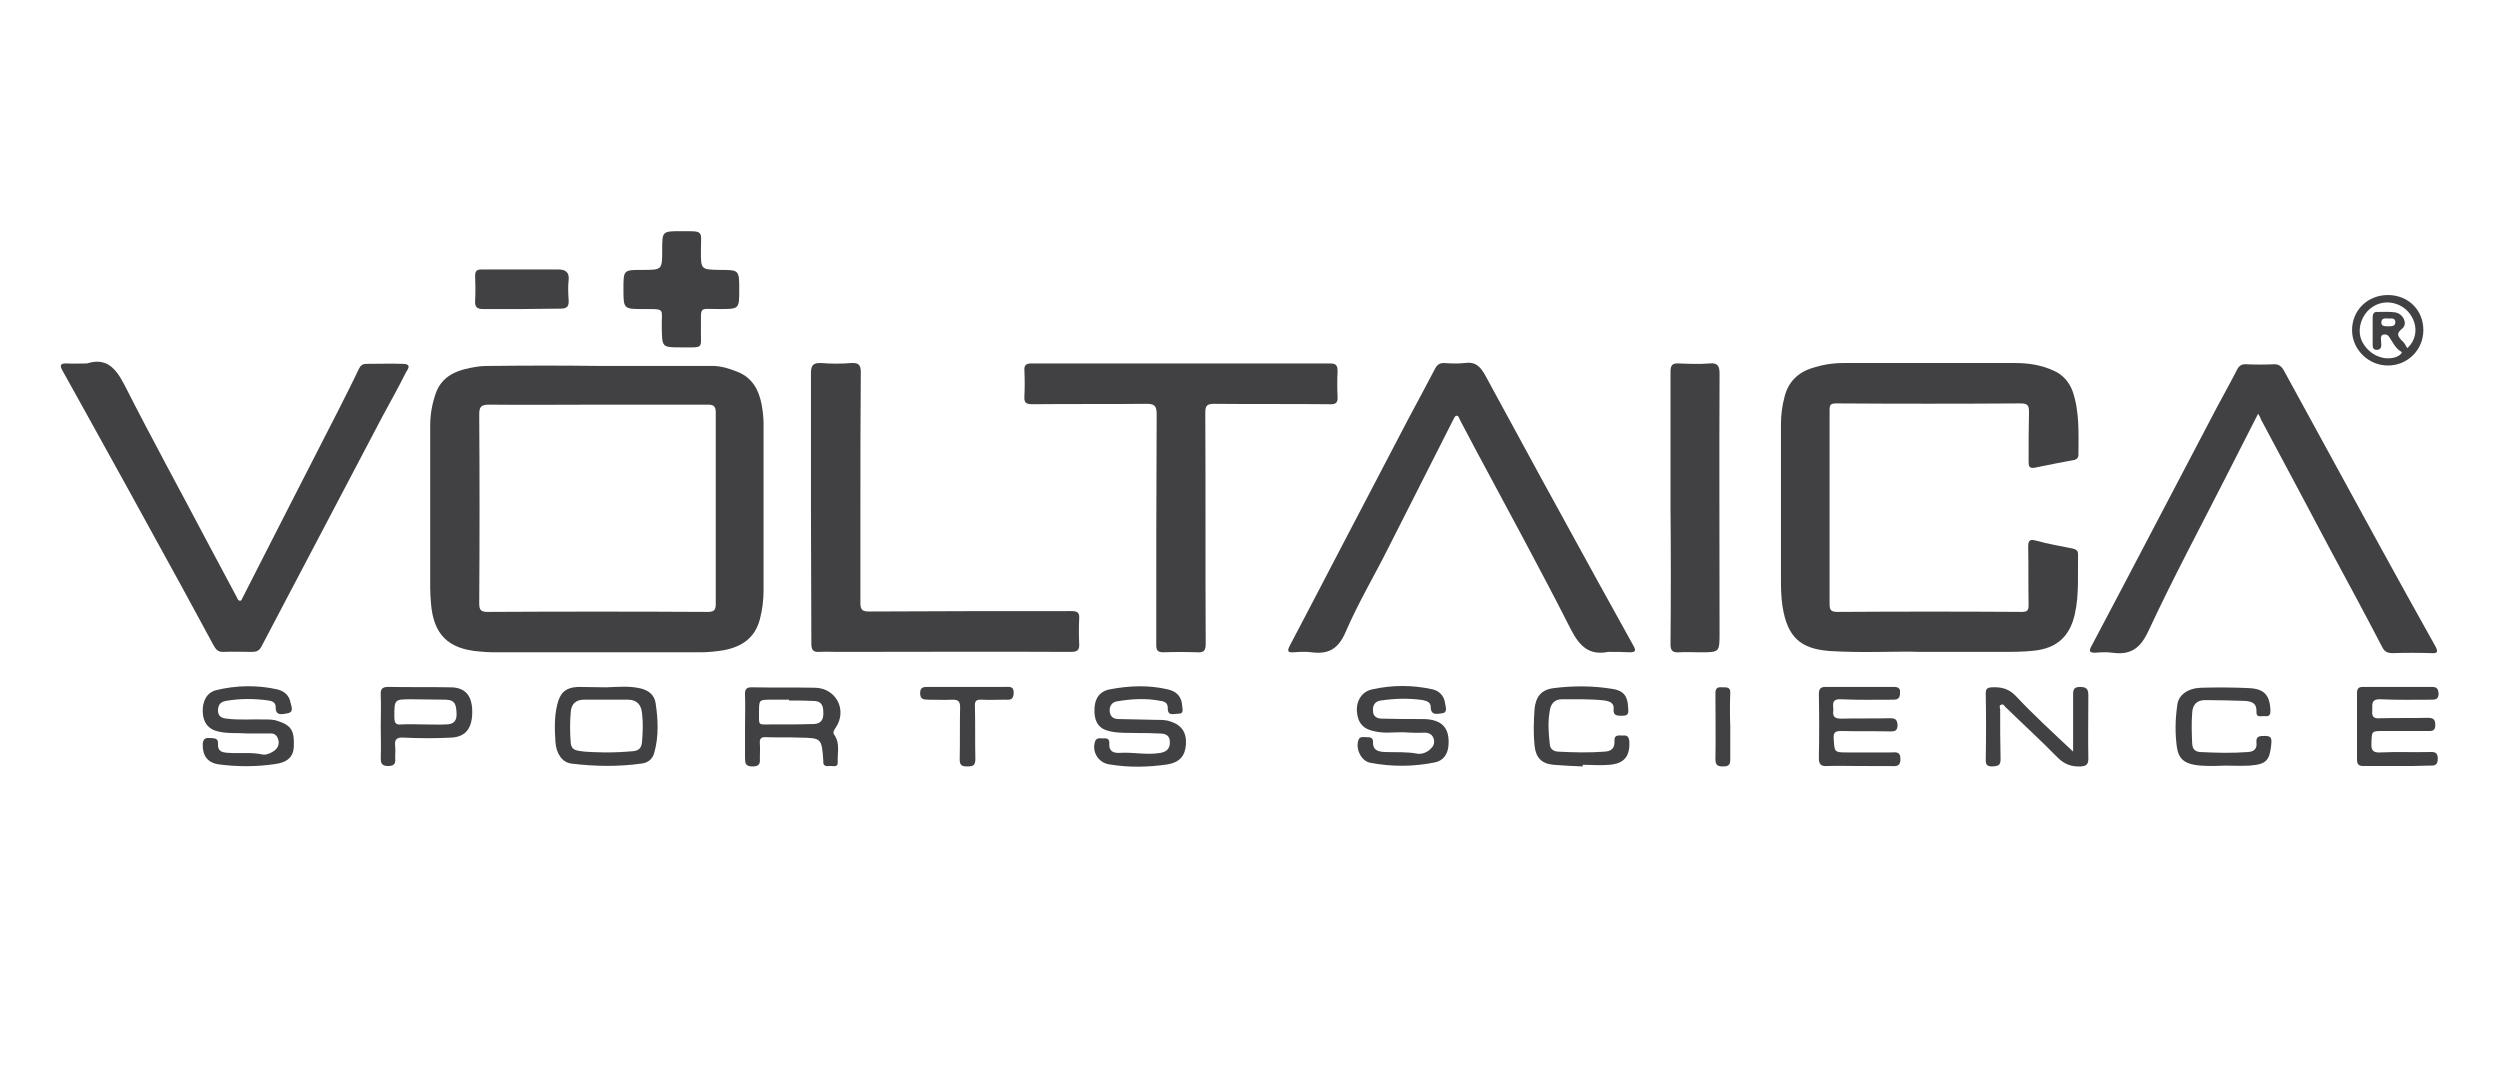
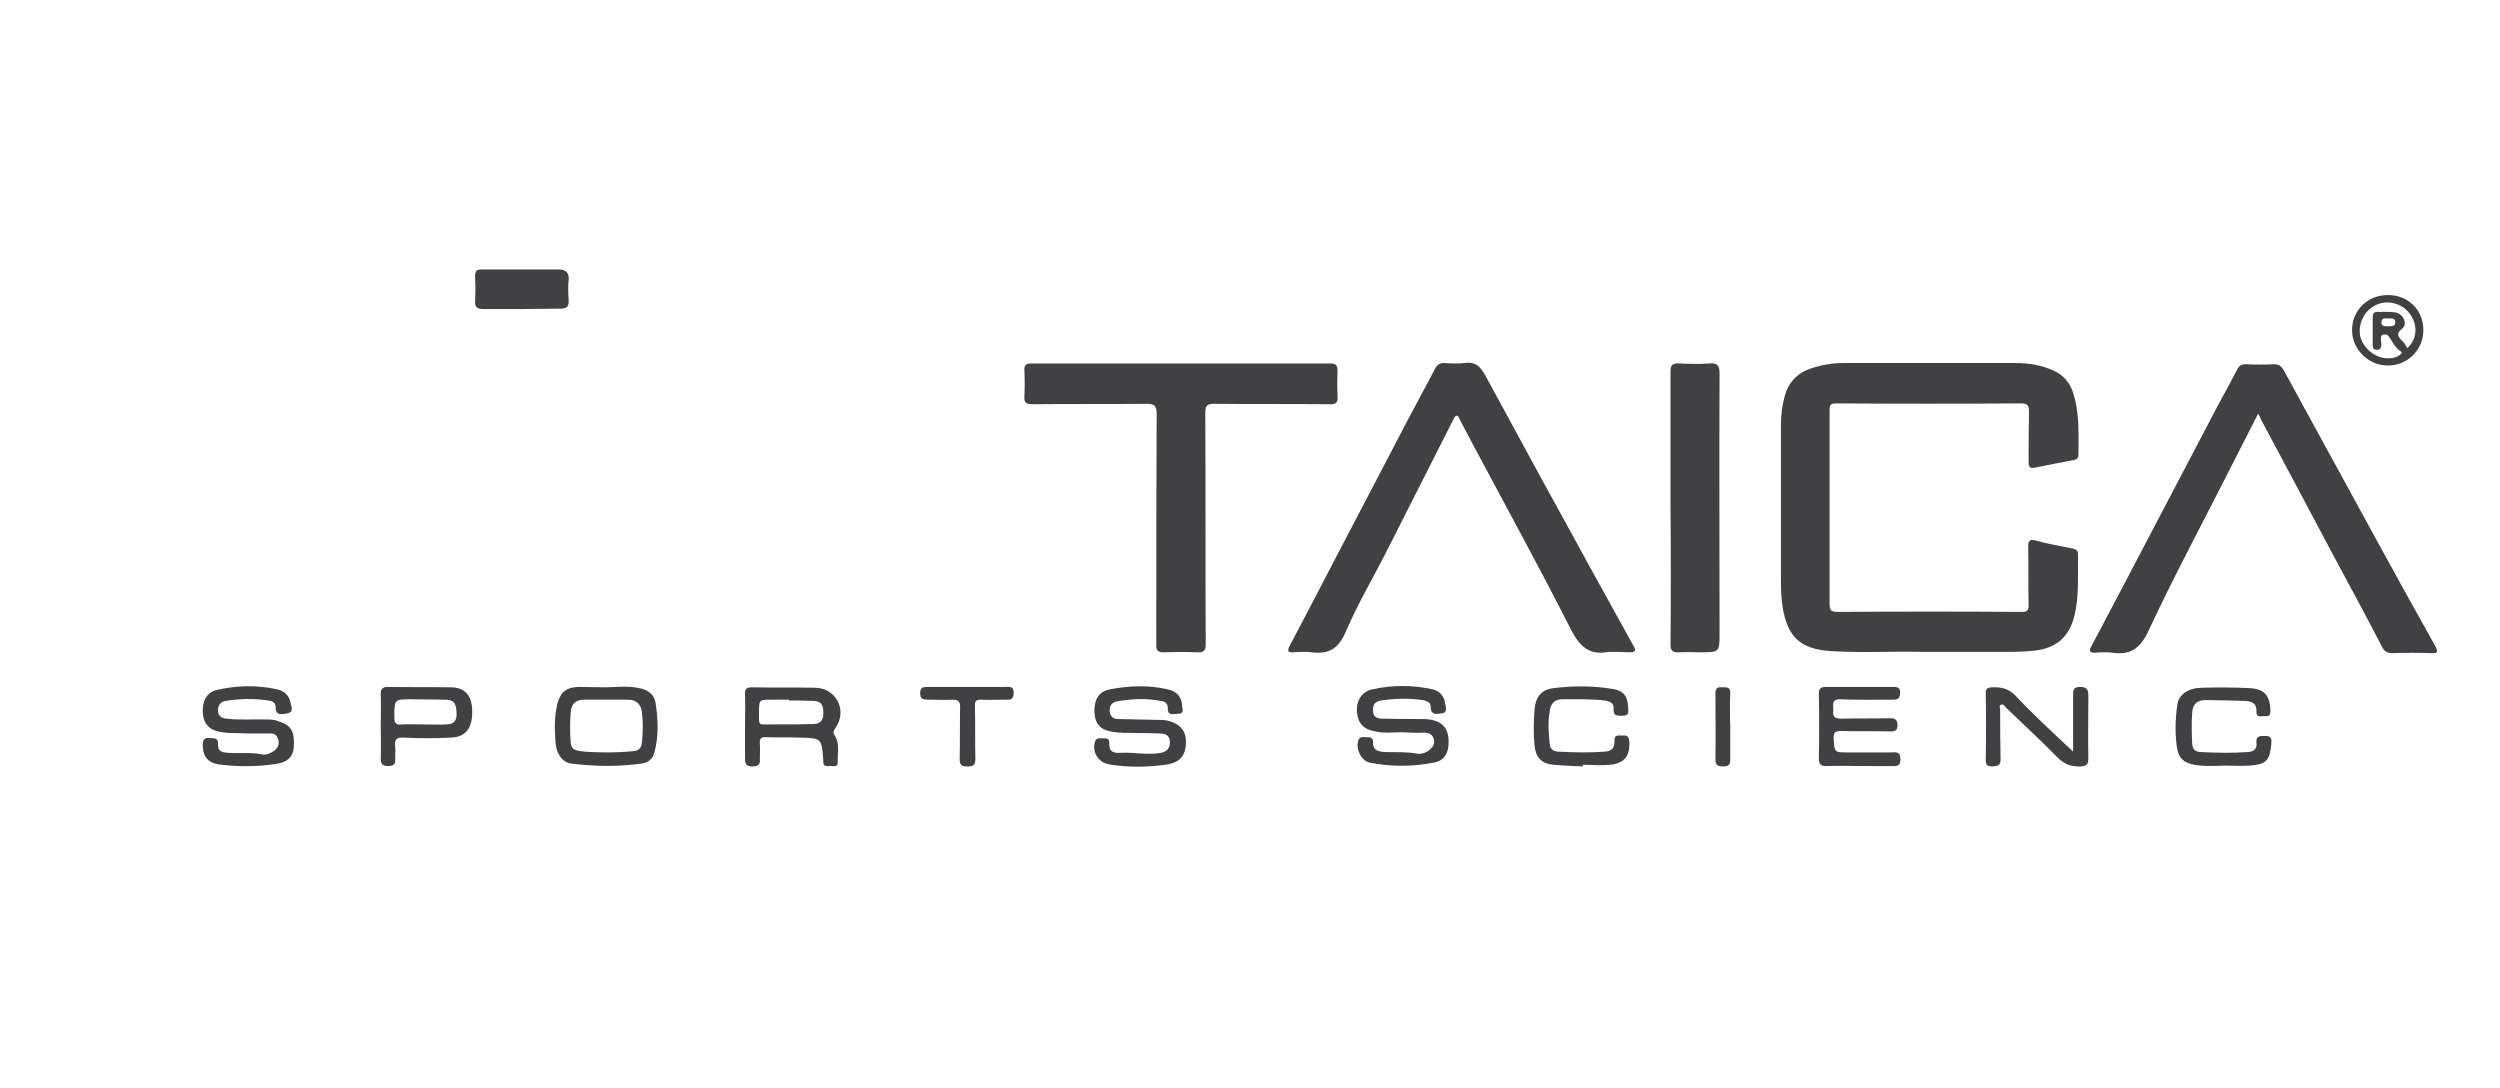
<svg xmlns="http://www.w3.org/2000/svg" version="1.1" id="Layer_1" x="0px" y="0px" viewBox="0 0 606.7 264" style="enable-background:new 0 0 606.7 264;" xml:space="preserve">
  <style type="text/css">
	.st0{fill:#414042;}
</style>
-   <path class="st0" d="M144.9,88.8c9.3,0,18.6,0,27.9,0c2.1,0,4.1,0.6,6.1,1.4c3.6,1.4,5.2,4.3,5.9,7.8c0.3,1.6,0.5,3.2,0.5,4.8  c0,13.5,0,27,0,40.5c0,2.4-0.3,4.7-0.9,7c-1.2,4.6-4.5,6.7-8.8,7.5c-1.8,0.3-3.8,0.5-5.6,0.5c-16.8,0-33.6,0-50.4,0  c-1.1,0-2.2-0.1-3.3-0.2c-7.5-0.6-11.1-4.1-11.7-11.6c-0.1-1.3-0.2-2.5-0.2-3.8c0-13.1,0-26.3,0-39.4c0-2.5,0.4-5,1.2-7.4  c1.5-4.9,5.6-6.2,10.1-6.9c1.3-0.2,2.6-0.2,4-0.2C128.1,88.7,136.5,88.7,144.9,88.8C144.9,88.7,144.9,88.7,144.9,88.8z M145.1,98.2  C145.1,98.2,145.1,98.2,145.1,98.2c-8.8,0-17.6,0.1-26.4,0c-1.9,0-2.4,0.5-2.4,2.3c0.1,15.3,0.1,30.6,0,45.9c0,1.5,0.3,2.1,2,2.1  c17.8-0.1,35.6-0.1,53.5,0c1.5,0,1.9-0.5,1.9-1.9c0-15.5,0-31,0-46.5c0-1.4-0.4-1.9-1.9-1.9C162.8,98.2,153.9,98.2,145.1,98.2z" />
  <path class="st0" d="M466.1,158.2c-6-0.2-13.9,0.3-21.9-0.2c-7.3-0.5-10.4-3.4-11.6-10.7c-0.3-2-0.4-4-0.4-6.1c0-12.7,0-25.4,0-38.2  c0-2.3,0.3-4.6,0.9-6.8c0.9-3.5,3.2-5.8,6.7-6.9c2.5-0.8,5-1.2,7.6-1.2c13.9,0,27.8,0,41.7,0c3.2,0,6.4,0.5,9.4,1.9  c2.2,1,3.7,2.8,4.5,5c1.7,5,1.4,10.2,1.4,15.4c0,0.6-0.3,1-0.9,1.2c-3.2,0.6-6.4,1.2-9.7,1.9c-1.5,0.3-1.5-0.6-1.5-1.6  c0-4,0-8,0.1-11.9c0-1.6-0.3-2.1-2.1-2.1c-14.9,0.1-29.8,0.1-44.7,0c-1.4,0-1.6,0.4-1.6,1.7c0,15.7,0,31.3,0,47c0,1.6,0.5,1.9,2,1.9  c14.9-0.1,29.8-0.1,44.7,0c1.4,0,1.6-0.5,1.6-1.7c-0.1-4.7,0-9.4-0.1-14c0-1.4,0.2-2.1,1.9-1.6c2.9,0.8,5.8,1.3,8.8,1.9  c0.8,0.2,1.4,0.4,1.4,1.4c-0.1,4.9,0.3,9.8-0.8,14.6c-1.2,5.3-4.3,8.2-9.8,8.8c-2.6,0.3-5.3,0.3-8,0.3  C480,158.2,474,158.2,466.1,158.2z" />
-   <path class="st0" d="M21.1,88.2c4.8-1.5,7,1.2,9.1,5.2c6.8,13.4,14,26.5,21,39.8c2.1,3.9,4.2,7.9,6.3,11.8c0.2,0.4,0.3,0.8,0.8,0.8  c0.4-0.1,0.4-0.5,0.6-0.8c7.8-15.3,15.6-30.6,23.4-45.8c1.6-3.2,3.3-6.5,4.8-9.7c0.4-0.8,0.9-1.2,1.8-1.2c3,0,6-0.1,9,0  c2.2,0.1,0.9,1.5,0.6,2.1c-1.8,3.6-3.7,7-5.6,10.5c-9.8,18.6-19.6,37.3-29.4,55.9c-0.6,1.2-1.3,1.4-2.4,1.4c-2.3,0-4.6-0.1-6.9,0  c-1.7,0.1-2.1-1.2-2.7-2.2c-3.5-6.4-6.9-12.8-10.4-19.1c-6.9-12.6-13.9-25.3-20.9-37.9c-1.7-3-3.3-6-5-9c-0.7-1.2-0.7-1.9,1-1.8  C17.9,88.3,19.5,88.2,21.1,88.2z" />
  <path class="st0" d="M548,100.4c-2.7,5.3-5.3,10.4-7.9,15.5c-6.3,12.4-12.9,24.7-18.8,37.4c-2,4.2-4.4,5.7-8.7,5.1  c-1.4-0.2-2.8-0.1-4.2,0c-1.3,0-1.5-0.4-0.9-1.5c2.5-4.8,5.1-9.6,7.6-14.4c7.1-13.5,14.2-27.1,21.3-40.6c2.1-4.1,4.4-8.1,6.5-12.2  c0.5-1,1.2-1.4,2.3-1.3c2.2,0.1,4.3,0.1,6.5,0c1.3-0.1,2,0.5,2.6,1.6c7.8,14.3,15.6,28.5,23.4,42.8c4.4,8,8.8,16,13.3,24  c0.8,1.5,0.5,1.8-1.1,1.7c-3.1-0.1-6.2-0.1-9.2,0c-1.3,0-2-0.3-2.6-1.5c-4-7.7-8.1-15.3-12.2-22.9c-5.7-10.8-11.5-21.6-17.2-32.3  C548.5,101.2,548.3,100.9,548,100.4z" />
  <path class="st0" d="M390.5,158.2c-0.1,0-0.1,0-0.2,0c-4.6,0.9-6.9-1.3-9-5.3c-7.5-14.8-15.5-29.4-23.3-44c-1.2-2.3-2.5-4.7-3.7-7  c-0.2-0.4-0.3-1.1-0.9-1c-0.3,0-0.5,0.6-0.7,0.9c-5.2,10.3-10.4,20.5-15.6,30.8c-3.5,7-7.5,13.7-10.6,20.9c-1.8,4.1-4.2,5.3-8.2,4.8  c-1.4-0.2-2.9-0.1-4.4,0c-1.5,0.1-1.5-0.4-0.9-1.6c3.4-6.5,6.9-13.1,10.3-19.7c6.1-11.7,12.3-23.5,18.4-35.2  c2.2-4.1,4.4-8.2,6.6-12.4c0.5-0.9,1.1-1.3,2.1-1.3c1.7,0.1,3.4,0.2,5,0c2.7-0.4,3.9,0.9,5.1,3.1c9,16.6,18,33.1,27.1,49.6  c2.9,5.3,5.9,10.6,8.8,15.9c0.7,1.2,0.5,1.6-0.9,1.6C393.9,158.2,392.2,158.2,390.5,158.2C390.5,158.2,390.5,158.2,390.5,158.2z" />
  <path class="st0" d="M286.6,88.2c12,0,24.1,0,36.1,0c1.5,0,1.9,0.4,1.9,1.9c-0.1,2-0.1,4.1,0,6.1c0.1,1.4-0.3,2-1.9,1.9  c-9.4-0.1-18.7,0-28.1-0.1c-1.6,0-2.1,0.4-2.1,2.1c0.1,18.7,0,37.5,0.1,56.2c0,1.6-0.5,2.1-2,2c-2.7-0.1-5.5-0.1-8.2,0  c-1.4,0-1.8-0.4-1.8-1.8c0-18.7,0-37.3,0.1-56c0-2.1-0.6-2.5-2.5-2.5c-9.2,0.1-18.5,0-27.7,0.1c-1.5,0-2-0.4-1.9-1.9  c0.1-2.1,0.1-4.2,0-6.3c-0.1-1.4,0.5-1.7,1.8-1.7C262.5,88.2,274.6,88.2,286.6,88.2z" />
-   <path class="st0" d="M196.8,123.3c0-10.9,0-21.8,0-32.7c0-1.8,0.4-2.6,2.5-2.5c2.4,0.2,4.9,0.2,7.3,0c1.8-0.1,2.3,0.5,2.3,2.2  c-0.1,11-0.1,21.9-0.1,32.9c0,7.7,0,15.4,0,23.1c0,1.7,0.5,2.1,2.1,2.1c16.4-0.1,32.7-0.1,49.1-0.1c1.4,0,2,0.3,1.9,1.8  c-0.1,2-0.1,4.1,0,6.1c0.1,1.6-0.5,2-2,2c-18.9-0.1-37.7,0-56.6,0c-1.5,0-2.9-0.1-4.4,0c-1.6,0.1-2-0.5-2-2  C196.9,145.2,196.8,134.3,196.8,123.3C196.8,123.3,196.8,123.3,196.8,123.3z" />
  <path class="st0" d="M405.4,123.1c0-11,0-21.9,0-32.9c0-1.5,0.4-2.1,2-2c2.5,0.1,5,0.2,7.5,0c2-0.2,2.4,0.7,2.4,2.5  c-0.1,21,0,41.9,0,62.9c0,4.7,0,4.7-4.7,4.7c-1.7,0-3.5-0.1-5.2,0c-1.6,0.1-2-0.5-2-2C405.5,145.2,405.5,134.1,405.4,123.1  C405.4,123.1,405.4,123.1,405.4,123.1z" />
-   <path class="st0" d="M151.3,70.1c0-4.6,0-4.6,4.6-4.6c4.8,0,4.8,0,4.8-4.8c0-4.6,0-4.6,4.6-4.6c5.7,0,4.8-0.2,4.8,4.8  c0,4.5,0,4.5,4.5,4.6c4.8,0,4.8,0,4.8,4.8c0,4.7,0,4.7-4.8,4.7c-5.2,0-4.4-0.8-4.5,4.6c-0.1,5.2,1,4.7-4.8,4.7c-4.7,0-4.6,0-4.7-4.8  c-0.1-4.7,1.1-4.5-4.4-4.5C151.3,75,151.3,75,151.3,70.1z" />
  <path class="st0" d="M340.2,177.7c-2.2,0-4.3,0.3-6.5-0.2c-2.8-0.5-4.2-2-4.4-4.8c-0.2-2.6,1.2-4.9,3.7-5.4c4.9-1.1,9.8-1.1,14.7,0  c1.7,0.4,2.8,1.7,3,3.4c0.1,0.8,0.7,2.2-0.7,2.4c-1.1,0.1-2.8,0.7-2.8-1.6c0-1.1-1-1.4-1.9-1.6c-3.4-0.5-6.8-0.4-10.2,0.1  c-1.4,0.2-2,1.1-1.9,2.5c0,1.5,1.1,1.9,2.2,1.9c3.4,0.1,6.7,0.1,10.1,0.1c4.5,0.1,6.4,2.2,6,6.6c-0.2,2-1.3,3.5-3.2,3.9  c-5.3,1.1-10.6,1.1-15.8,0.1c-2.1-0.4-3.5-3.2-2.9-5.3c0.3-1.2,1.2-0.9,2-0.9c0.8,0,1.6,0,1.6,1.1c-0.1,2,1.1,2.4,2.8,2.5  c2.6,0.1,5.3-0.1,7.9,0.4c1.1,0.2,2.6-0.3,3.5-1.4c0.6-0.6,0.8-1.4,0.5-2.3c-0.3-0.9-1-1.3-1.9-1.4  C344,177.9,342.1,177.8,340.2,177.7z" />
  <path class="st0" d="M60,178c-2.4-0.2-4.7,0.1-7.1-0.5c-2.3-0.5-3.6-2.1-3.7-4.7c-0.1-2.7,1-4.7,3.2-5.3c4.9-1.2,10-1.3,14.9-0.2  c1.7,0.4,2.9,1.5,3.2,3.2c0.2,0.9,0.9,2.3-0.7,2.6c-1.2,0.2-3,0.8-2.9-1.6c0-1-0.9-1.4-1.7-1.5c-3.5-0.5-7-0.5-10.4,0.1  c-1.2,0.2-1.9,0.9-1.9,2.3c0,1.5,1,1.9,2.1,2c3.1,0.4,6.3,0.1,9.4,0.2c1,0,2.1,0,3.1,0.4c3.1,1,4,2.3,3.8,6.2  c-0.1,2.4-1.5,3.8-4.4,4.2c-4.6,0.7-9.2,0.7-13.8,0.1c-2.8-0.4-4-2.2-3.9-5c0.1-1.1,0.6-1.5,1.6-1.4c0.9,0.1,2.2-0.2,2.1,1.4  c-0.1,1.9,1,2.1,2.5,2.2c2.8,0.2,5.6-0.2,8.3,0.4c0.9,0.2,2.3-0.4,3.2-1.2c0.7-0.7,0.9-1.6,0.6-2.5c-0.3-1-1-1.5-2-1.4  C63.7,178,61.9,178,60,178z" />
  <path class="st0" d="M276.4,177.9c-2.3-0.1-4.6,0.1-6.9-0.4c-2.6-0.5-3.8-2-3.9-4.7c-0.1-3.1,1.1-5,3.7-5.5c4.7-0.9,9.4-1.1,14.1,0  c2.2,0.5,3.4,1.8,3.5,4.1c0.1,0.8,0.4,1.9-1,1.8c-1,0-2.6,0.7-2.5-1.4c0-1.2-0.8-1.6-1.7-1.7c-3.5-0.7-7.1-0.5-10.6,0.1  c-1.3,0.2-1.9,1.2-1.8,2.4c0.1,1.2,0.8,1.9,2.1,1.9c3.1,0.1,6.3,0.1,9.4,0.2c1.1,0,2.2,0,3.3,0.4c2.7,0.9,3.9,2.7,3.7,5.6  c-0.2,2.8-1.6,4.3-4.4,4.8c-4.7,0.7-9.5,0.8-14.2,0c-2.6-0.4-4.2-2.9-3.5-5.4c0.3-1.2,1.3-0.9,2-0.9c0.9-0.1,1.6,0.1,1.5,1.2  c-0.1,1.9,0.9,2.4,2.6,2.3c3.3-0.2,6.6,0.6,9.9,0c1.5-0.3,2.3-1.1,2.2-2.8c-0.1-1.7-1.4-1.9-2.7-1.9  C279.7,177.9,278.1,177.9,276.4,177.9z" />
  <path class="st0" d="M503.1,182.4c0-4.8,0-9.1,0-13.4c0-1.3-0.1-2.3,1.7-2.3c1.9,0,2,0.9,2,2.3c0,5-0.1,10.1,0,15.1  c0,1.3-0.4,1.8-1.8,1.9c-2.3,0.1-4-0.5-5.7-2.2c-4.1-4.2-8.4-8.1-12.6-12.2c-0.3-0.3-0.5-0.8-1-0.6c-0.7,0.2-0.3,0.8-0.3,1.2  c0,4,0,8.1,0.1,12.1c0,1.5-0.7,1.6-1.9,1.7c-1.3,0-1.7-0.3-1.7-1.6c0.1-5.4,0.1-10.8,0-16.1c0-1.1,0.3-1.4,1.4-1.5  c2.2-0.1,4,0.2,5.8,2C493.3,173.3,498,177.6,503.1,182.4z" />
-   <path class="st0" d="M581.8,185.9c-2.7,0-5.4,0-8.2,0c-1.2,0-1.6-0.4-1.6-1.6c0-5.4,0-10.8,0-16.1c0-1,0.3-1.5,1.4-1.5  c5.6,0,11.2,0,16.8,0c1.2,0,1.5,0.5,1.6,1.6c0,1.3-0.6,1.5-1.7,1.5c-4.1,0-8.2,0.1-12.4-0.1c-2.5-0.1-1.9,1.5-2,2.8  c-0.2,1.8,0.8,1.9,2.1,1.8c3.8-0.1,7.5,0,11.3-0.1c1.2,0,1.9,0.2,1.9,1.7c0,1.7-1,1.5-2.1,1.5c-3.5,0-7,0-10.5,0c-2.9,0-2.8,0-2.9,3  c-0.1,1.7,0.4,2.3,2.2,2.2c3.9-0.2,7.8,0,11.7-0.1c1.1,0,2.2-0.2,2.2,1.6c0,1.9-1.1,1.7-2.3,1.7  C586.9,185.9,584.4,185.9,581.8,185.9C581.8,185.9,581.8,185.9,581.8,185.9z" />
  <path class="st0" d="M147.1,166.8c2.9-0.1,5.7-0.4,8.5,0.3c1.9,0.5,3.2,1.6,3.5,3.5c0.6,4,0.8,8-0.3,12c-0.4,1.6-1.5,2.5-3.1,2.7  c-5.7,0.8-11.4,0.7-17.1,0c-2.1-0.3-3.6-2.3-3.8-5.2c-0.2-3-0.3-6,0.4-9c0.7-2.9,1.9-4.2,5-4.4C142.5,166.7,144.8,166.8,147.1,166.8  z M146.8,182.6c2.4,0,4.6-0.1,6.8-0.3c1.5-0.1,2.1-0.9,2.2-2.2c0.2-2.4,0.3-4.7,0-7.1c-0.2-2-1.3-3.2-3.4-3.2c-3.6,0-7.1,0-10.7,0  c-2,0-3.1,1.1-3.2,3.1c-0.2,2.4-0.2,4.9,0,7.3c0.1,1.2,0.6,1.8,1.9,2C142.6,182.6,144.8,182.5,146.8,182.6z" />
  <path class="st0" d="M451.3,185.9c-2.6,0-5.2-0.1-7.8,0c-1.5,0.1-2.1-0.3-2.1-1.9c0.1-5.2,0.1-10.3,0-15.5c0-1.2,0.3-1.8,1.6-1.8  c5.5,0,11,0,16.6,0c1,0,1.6,0.3,1.5,1.4c0,1.1-0.3,1.7-1.6,1.7c-4.3,0-8.5,0.1-12.8-0.1c-2.5-0.1-1.7,1.6-1.8,2.8  c-0.2,1.5,0.5,1.9,1.9,1.9c4-0.1,8,0,11.9-0.1c1.2,0,1.7,0.3,1.8,1.6c0,1.4-0.6,1.6-1.7,1.6c-4-0.1-8,0-11.9-0.1  c-1.4,0-2,0.2-1.9,1.8c0.2,3.4,0.1,3.4,3.5,3.4c3.4,0,6.8,0,10.3,0c1.1,0,2.4-0.4,2.4,1.6c0,2.1-1.4,1.7-2.6,1.7  C456.2,185.9,453.7,185.9,451.3,185.9C451.3,185.9,451.3,185.9,451.3,185.9z" />
  <path class="st0" d="M180.8,176.4c0-2.6,0.1-5.2,0-7.7c-0.1-1.4,0.3-2,1.9-1.9c5,0.1,10.1,0,15.1,0.1c5.1,0.1,7.9,5.4,5,9.7  c-0.4,0.6-0.8,1.1-0.3,1.8c1.4,2,0.7,4.3,0.8,6.5c0.1,1.5-1.2,0.9-2,1c-0.8,0.1-1.6,0-1.5-1.1c0-0.1,0-0.1,0-0.2  c-0.4-5.5-0.4-5.5-5.9-5.6c-2.7-0.1-5.3,0-8-0.1c-1.2-0.1-1.6,0.4-1.5,1.5c0.1,1.2,0,2.4,0,3.6c0.1,1.3-0.1,2-1.8,2  c-1.7,0-1.8-0.8-1.8-2.1C180.8,181.4,180.8,178.9,180.8,176.4C180.8,176.4,180.8,176.4,180.8,176.4z M191.5,170c0-0.1,0-0.1,0-0.2  c-1.5,0-2.9,0-4.4,0c-2.8,0-2.9,0-2.9,2.8c0,3.7-0.4,3.2,3.2,3.2c0.8,0,1.7,0,2.5,0c2.6,0,5.2,0,7.7-0.1c1.8-0.1,2.3-1.3,2.2-2.9  c0-1.6-0.5-2.7-2.4-2.7C195.6,170,193.5,170,191.5,170z" />
  <path class="st0" d="M539.8,185.8c-2.4,0.1-4.9,0.2-7.3-0.2c-2.6-0.5-3.8-1.6-4.2-4.2c-0.5-3.5-0.4-7,0.1-10.4  c0.3-2.4,2.6-4,5.8-4.1c3.9-0.1,7.8-0.1,11.7,0.1c3.7,0.2,4.9,1.8,5.1,5.3c0,1.1-0.2,1.6-1.3,1.5c-0.9-0.1-2.2,0.5-2.1-1.1  c0.1-2.1-1.2-2.5-2.8-2.6c-3.2-0.1-6.4-0.2-9.6-0.2c-2,0-3.1,1-3.2,3.1c-0.2,2.5-0.1,5,0,7.5c0.1,1.3,0.7,1.9,1.9,2  c3.9,0.2,7.8,0.3,11.7,0c1.3-0.1,2.2-0.7,2-2.3c-0.2-1.7,1-1.6,2.2-1.6c1.5,0,1.5,0.8,1.4,2c-0.4,4-1.2,4.9-5.3,5.2  C543.8,185.9,541.8,185.8,539.8,185.8z" />
  <path class="st0" d="M384.1,186c-2.4-0.1-4.7-0.2-7.1-0.4c-3-0.3-4.3-1.8-4.6-4.7c-0.3-2.9-0.2-5.9,0-8.8c0.3-3,1.6-4.7,4.6-5.1  c4.8-0.6,9.6-0.6,14.4,0.2c2.6,0.4,3.6,1.8,3.7,4.3c0,0.9,0.5,2.2-1.3,2.2c-1.3,0-2.4,0.1-2.2-1.8c0.1-1.3-1-1.7-2.1-1.9  c-3.5-0.4-7-0.3-10.5-0.3c-1.7,0-2.7,1.1-2.9,2.8c-0.5,2.7-0.3,5.4,0,8.1c0.1,1.2,0.9,1.7,1.9,1.8c3.8,0.2,7.7,0.3,11.5,0  c1.6-0.1,2.4-0.9,2.3-2.6c-0.1-1.6,1.1-1.3,2-1.3c1-0.1,1.5,0.2,1.6,1.4c0.2,3.6-1.2,5.4-4.8,5.7c-2.1,0.2-4.3,0-6.5,0  C384.1,185.8,384.1,185.9,384.1,186z" />
  <path class="st0" d="M126.6,75c-3.1,0-6.3,0-9.4,0c-1.4,0-2-0.5-1.9-2c0.1-2,0.1-4,0-6.1c0-1.1,0.4-1.5,1.5-1.5c6.3,0,12.6,0,18.8,0  c1.5,0,2.6,0.6,2.4,2.5c-0.2,1.7-0.1,3.3,0,5c0.1,1.5-0.5,2-1.9,2C132.9,74.9,129.8,75,126.6,75C126.6,75,126.6,75,126.6,75z" />
  <path class="st0" d="M92.4,176.4c0-2.6,0.1-5.2,0-7.7c-0.1-1.4,0.3-2,1.8-2c5,0.1,10.1,0,15.1,0.1c3.5,0,5.2,1.9,5.3,5.6  c0.1,4.2-1.5,6.4-5,6.6c-3.9,0.2-7.8,0.2-11.7,0c-1.7-0.1-2.2,0.5-2,2.1c0.1,0.9,0,1.8,0,2.7c0.1,1.3,0,2.1-1.7,2.1  c-1.6,0-1.8-0.7-1.8-2C92.5,181.4,92.4,178.9,92.4,176.4z M102.7,175.8C102.7,175.9,102.7,175.9,102.7,175.8c1.9,0,3.8,0.1,5.6,0  c1.8,0,2.6-0.9,2.5-2.7c-0.1-1.8-0.2-3.2-2.5-3.3c-2.8,0-5.6-0.1-8.4-0.1c-4.2,0-4.2,0-4.2,4.2c0,1.4,0.2,2.1,1.8,1.9  C99.4,175.7,101,175.8,102.7,175.8z" />
  <path class="st0" d="M588.1,80.1c0,4.8-3.8,8.6-8.6,8.6c-4.7,0-8.6-3.8-8.7-8.4c-0.1-4.9,3.7-8.7,8.7-8.7  C584.4,71.6,588.1,75.2,588.1,80.1z M584.2,84.5c2.5-2.3,2.6-5.8,0.5-8.5c-2.1-2.7-6-3.4-8.8-1.6c-2.9,1.8-4.1,5.8-2.6,8.6  c1.7,3.2,5.3,4.7,8.3,3.6c0.6-0.2,1.5-1,1.2-1.2c-1.6-0.9-2.2-2.6-3.2-3.9c-0.3-0.3-0.7-0.4-1.2-0.3c-0.5,0.1-0.6,0.5-0.6,1  c0,0.5,0.1,1,0.1,1.5c0,0.7-0.3,1.2-1.1,1.2c-0.9,0-1-0.6-1-1.2c0-2.2,0-4.5,0-6.7c0-0.8,0.3-1.4,1.2-1.3c1.4,0,2.8-0.1,4.2,0.1  c2.1,0.3,3.2,2.9,1.7,4c-1.5,1.2-0.9,1.8-0.1,2.8C583.4,83,583.8,83.8,584.2,84.5z M579.8,79.2c0.6-0.1,1.5,0.1,1.5-1.1  c-0.1-1-1-0.8-1.6-0.8c-0.7,0-1.7-0.3-1.8,0.9C577.9,79.4,578.9,79.1,579.8,79.2z" />
  <path class="st0" d="M234.8,166.7c3,0,6,0,9,0c1.1,0,2.3-0.3,2.2,1.6c-0.1,1.8-1.2,1.5-2.3,1.5c-1.8,0-3.6,0.1-5.4,0  c-1.5-0.1-1.8,0.4-1.7,1.8c0.1,4.2,0,8.4,0.1,12.6c0,1.6-0.6,1.8-2,1.8c-1.5,0-1.8-0.5-1.8-1.8c0.1-4.2,0-8.4,0.1-12.6  c0-1.4-0.5-1.8-1.8-1.8c-2,0.1-3.9,0-5.9,0c-1.2,0-2-0.1-2-1.6c0-1.5,0.9-1.5,1.9-1.5C228.4,166.7,231.6,166.7,234.8,166.7z" />
  <path class="st0" d="M419.9,176.3c0,2.7,0,5.3,0,8c0,1.3-0.4,1.7-1.7,1.7c-1.2,0-1.9-0.2-1.9-1.7c0.1-5.4,0-10.7,0-16.1  c0-1.3,0.6-1.5,1.7-1.4c1,0,2-0.1,1.9,1.4C419.8,170.9,419.8,173.6,419.9,176.3C419.9,176.3,419.9,176.3,419.9,176.3z" />
</svg>